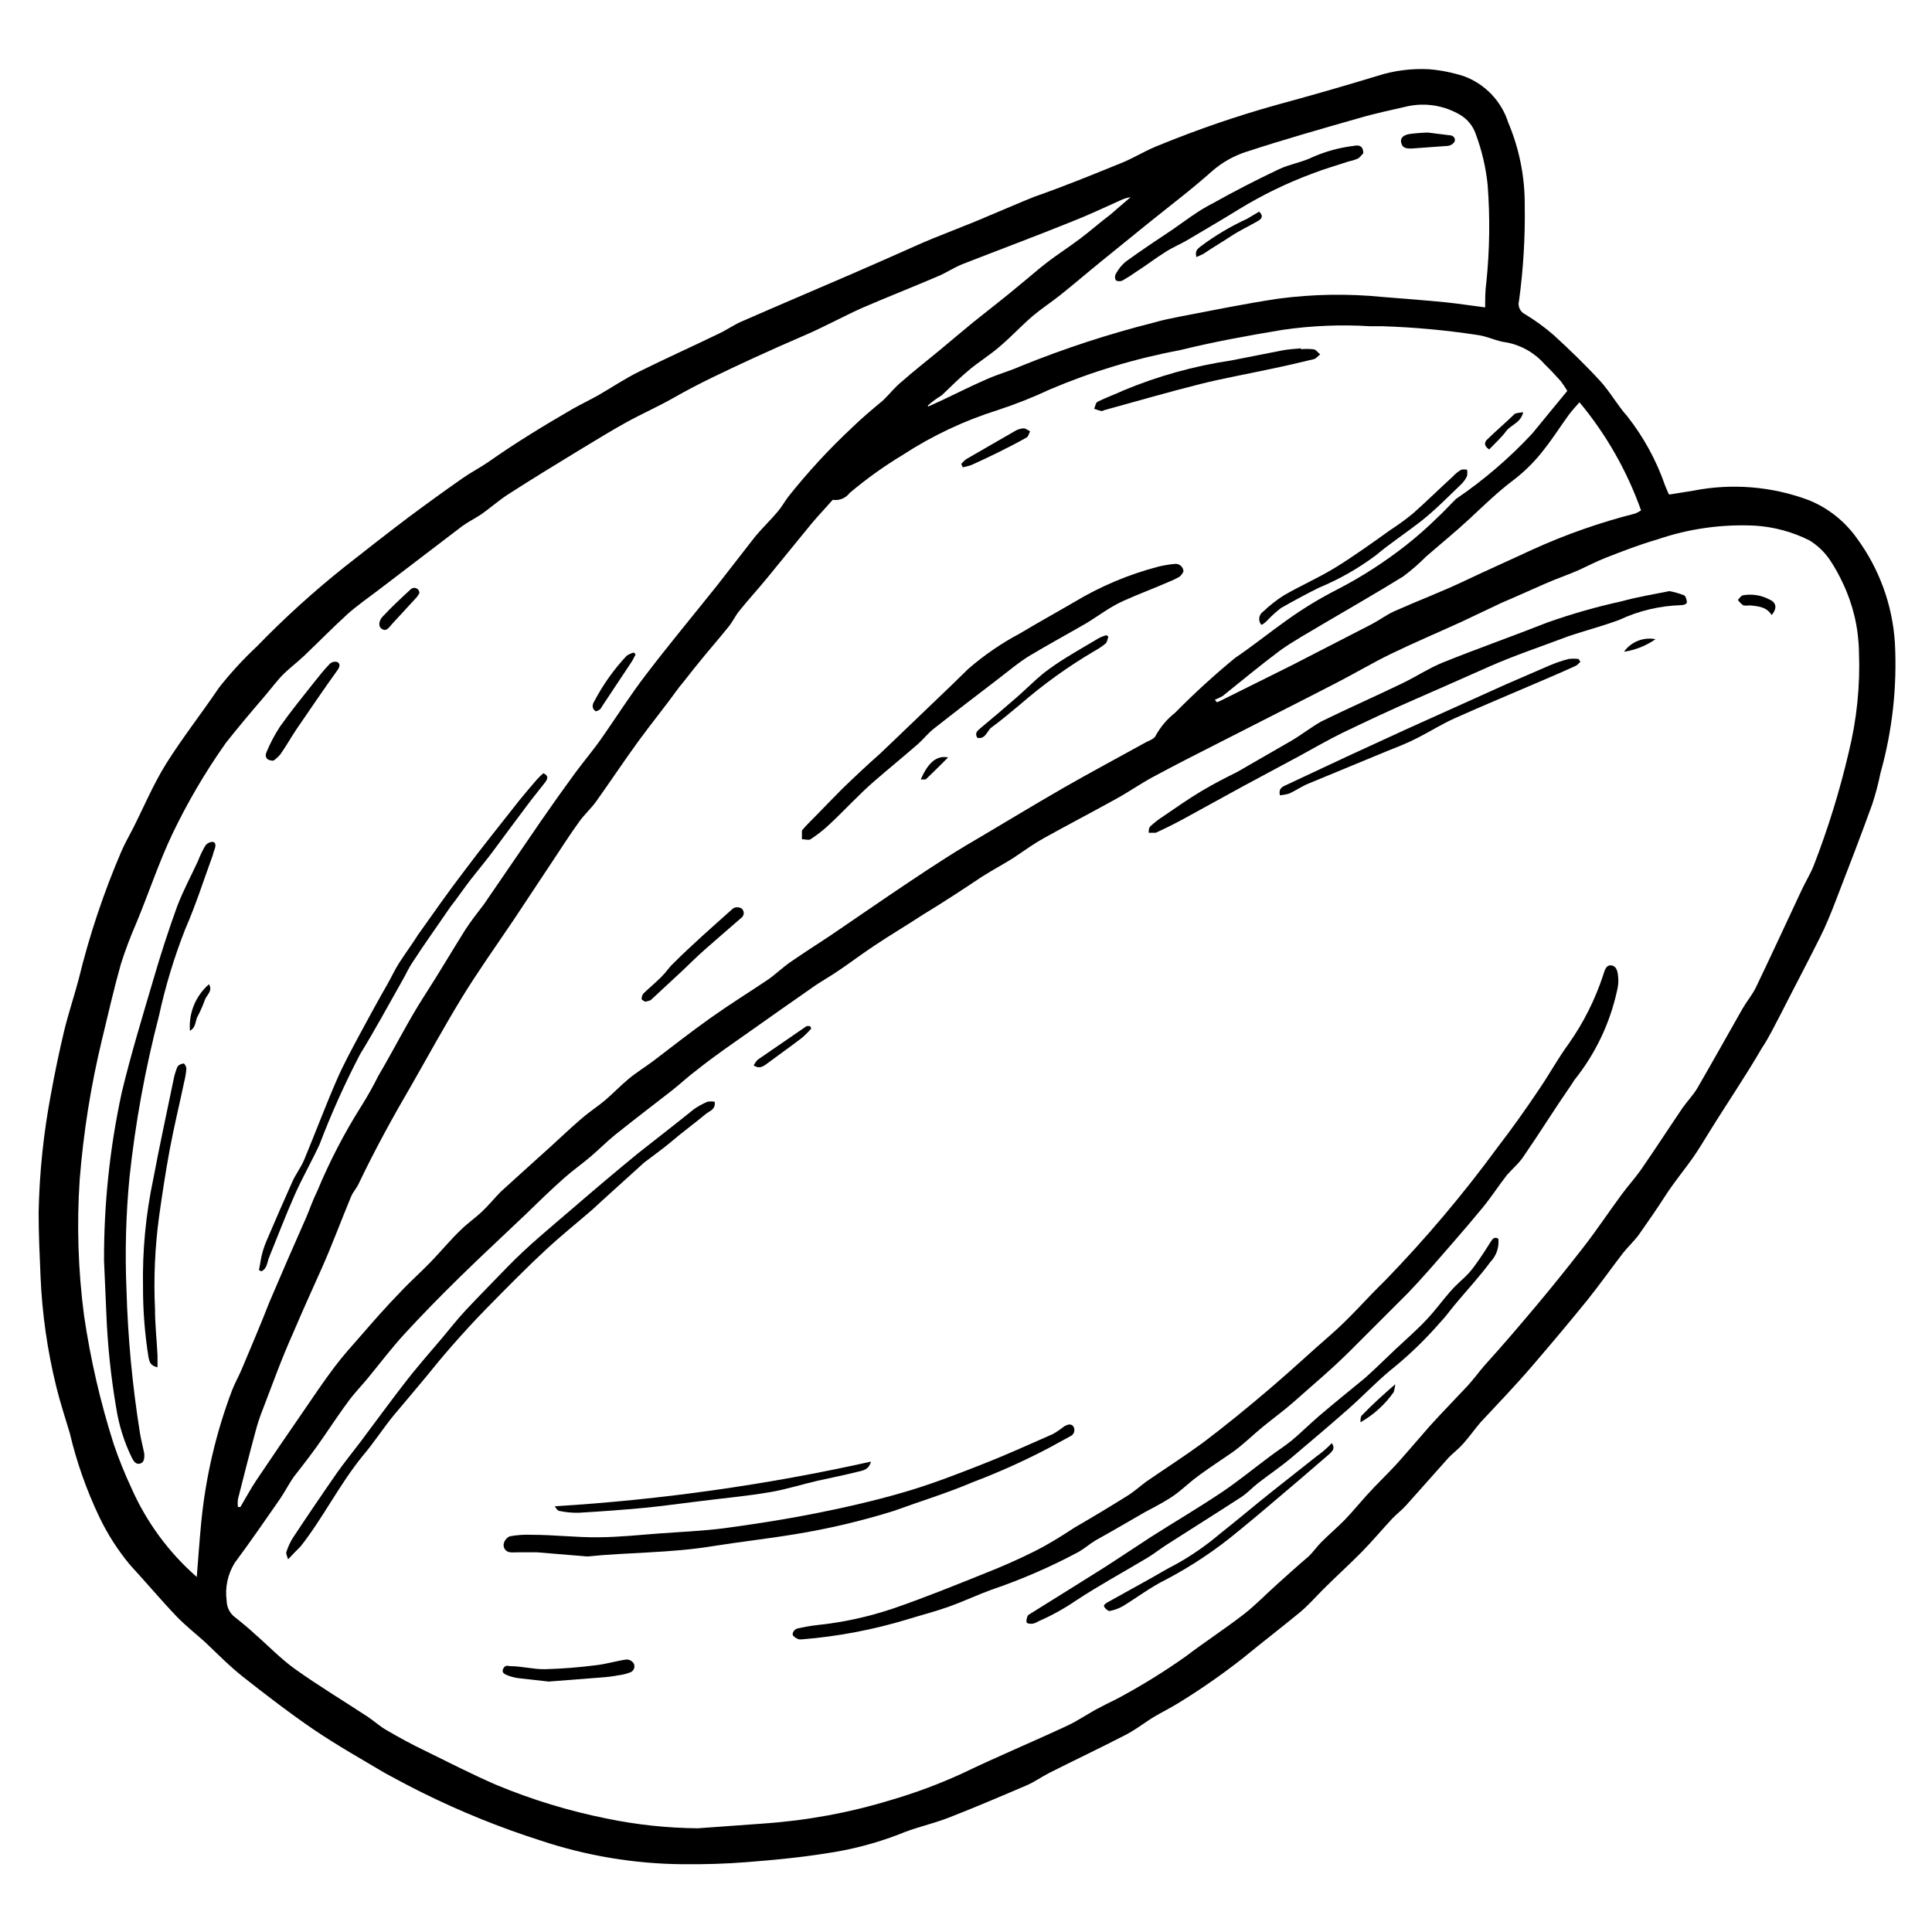
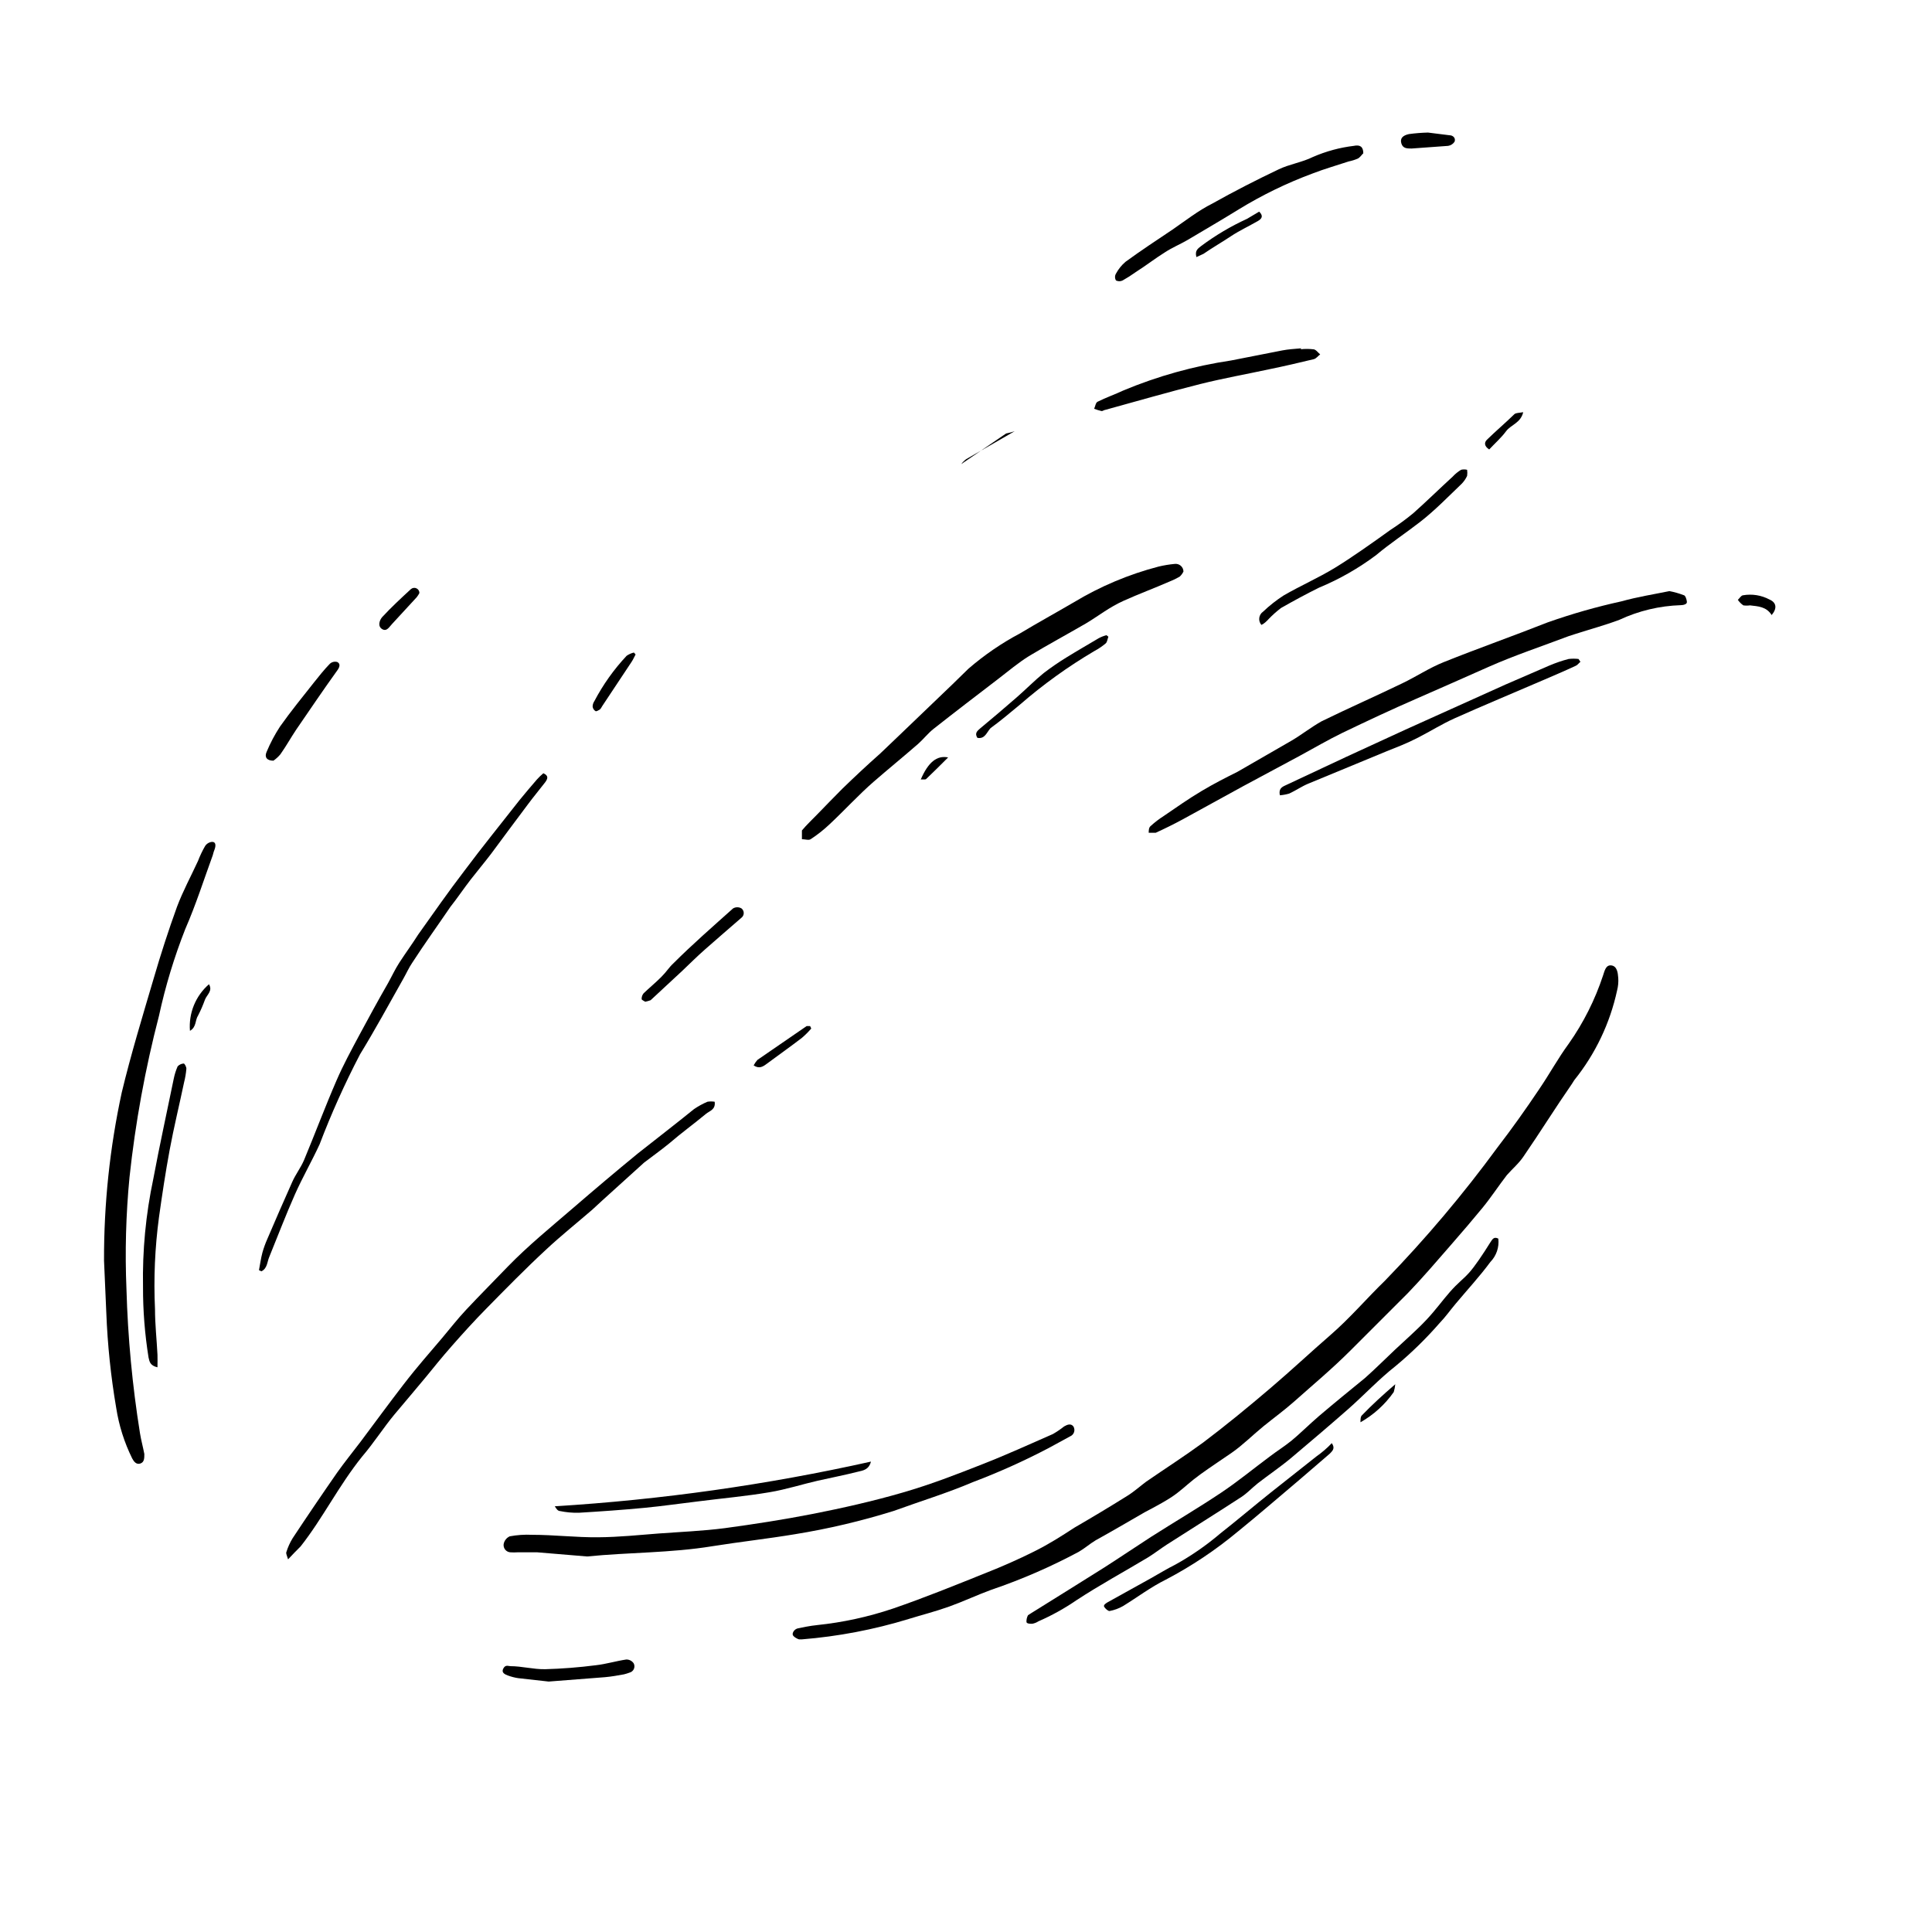
<svg xmlns="http://www.w3.org/2000/svg" fill="#000000" width="800px" height="800px" version="1.1" viewBox="144 144 512 512">
  <g>
-     <path d="m586.41 275.05 6.301-1.008c10.262-2.027 20.887-1.152 30.68 2.519 5.106 2.082 9.508 5.578 12.695 10.074 5.934 8.066 9.43 17.668 10.078 27.66 0.625 11.668-0.668 23.359-3.828 34.613-0.562 2.773-1.285 5.516-2.168 8.211-3.074 8.516-6.348 16.977-9.621 25.441-1.309 3.426-2.719 6.902-4.332 10.078-3.375 6.75-6.902 13.402-10.328 20.152-1.613 3.023-3.074 6.144-5.039 9.07-4.285 7.402-9.32 14.758-13.855 22.113-1.461 2.316-2.871 4.734-4.434 6.953-2.367 3.324-5.039 6.551-7.305 10.078-2.266 3.527-4.484 6.699-6.852 10.078-1.309 1.812-2.973 3.324-4.332 5.039-3.176 4.133-6.195 8.414-9.473 12.496-4.734 5.844-9.621 11.637-14.508 17.332-4.891 5.688-9.02 9.918-13.707 14.957-1.562 1.812-2.922 3.777-4.535 5.594-1.613 1.812-2.769 2.519-4.031 3.879-3.727 4.133-7.406 8.363-11.133 12.496-1.109 1.258-2.519 2.316-3.68 3.527-2.769 2.973-5.34 6.047-8.16 8.918-2.82 2.871-6.801 6.5-10.078 9.773-2.117 2.117-4.082 4.383-6.398 6.297-5.039 4.133-10.078 8.012-15.113 12.141l0.004-0.004c-5.324 4.172-10.875 8.039-16.629 11.59-2.215 1.41-4.637 2.57-6.902 3.93-2.266 1.359-5.039 3.578-8.062 5.039-6.449 3.324-13.047 6.449-19.547 9.723-2.066 1.059-3.93 2.418-6.047 3.324-6.953 2.973-13.906 5.945-20.906 8.664-4.231 1.613-8.766 2.57-12.949 4.332l0.004 0.004c-6.242 2.394-12.73 4.082-19.348 5.035-6.953 1.109-13.957 1.762-20.957 2.316-5.644 0.453-11.336 0.605-16.977 0.555h-0.004c-12.828-0.109-25.562-2.234-37.734-6.297-10.789-3.445-21.297-7.707-31.438-12.746-3.273-1.613-6.5-3.375-9.621-5.039-6.348-3.777-12.797-7.406-18.895-11.539-6.098-4.133-12.594-9.117-18.742-13.957-3.578-2.82-6.852-6.144-10.078-9.219-2.57-2.316-5.289-4.434-7.656-6.902-4.18-4.383-8.113-9.07-12.242-13.551v0.004c-3.285-3.938-6.062-8.27-8.262-12.898-3.359-7.062-5.961-14.457-7.758-22.066-1.211-4.082-2.57-8.16-3.578-12.293-2.371-9.594-3.773-19.398-4.184-29.273-0.25-5.644-0.504-11.285-0.504-16.977 0.207-10.555 1.305-21.07 3.277-31.438 1.008-5.574 2.168-11.117 3.477-16.625 1.109-4.586 2.621-9.07 3.828-13.602v-0.004c2.816-11.578 6.59-22.902 11.285-33.855 0.906-2.117 2.066-4.133 3.125-6.195 2.871-5.691 5.391-11.688 8.766-17.129 4.332-6.902 9.371-13.301 14.008-20.152h-0.004c3.078-3.914 6.445-7.586 10.078-10.984 7.301-7.527 15.074-14.578 23.277-21.109 5.492-4.332 11.035-8.664 16.625-12.898 4.785-3.578 9.672-7.106 14.559-10.531 2.215-1.562 4.684-2.82 6.953-4.383 7.152-5.039 14.609-9.574 22.168-13.957 2.215-1.258 4.535-2.367 6.801-3.629 3.68-2.117 7.254-4.535 11.082-6.398 7.004-3.477 14.105-6.648 21.16-10.078 2.016-0.957 3.828-2.266 5.844-3.125 9.672-4.231 19.398-8.363 29.07-12.543 5.793-2.519 11.539-5.039 17.383-7.656 5.844-2.621 12.695-5.039 19.043-7.809 4.031-1.664 8.012-3.426 12.043-5.039 7.809-2.715 15.668-5.941 23.477-9.113 3.375-1.41 6.5-3.426 10.078-4.734v-0.004c9.871-4.027 19.961-7.492 30.227-10.375 9.07-2.469 18.086-5.039 27.156-7.809v-0.004c4.422-1.41 9.066-2.008 13.703-1.762 3.152 0.266 6.262 0.891 9.27 1.863 5.57 2.07 9.879 6.586 11.688 12.242 2.949 6.965 4.441 14.457 4.383 22.02 0.133 8.422-0.375 16.84-1.508 25.188-0.422 1.441 0.258 2.977 1.609 3.629 2.691 1.625 5.238 3.477 7.609 5.543 4.231 3.879 8.363 7.859 12.242 12.09 2.672 2.922 4.586 6.449 7.203 9.371 4.375 5.555 7.781 11.805 10.078 18.488l0.906 2.117zm-257.55 353.47 17.434-1.258v-0.004c11.484-0.785 22.844-2.879 33.855-6.246 6.5-1.895 12.848-4.269 18.992-7.102 9.117-4.383 18.438-8.262 27.609-12.543 3.176-1.461 6.047-3.578 9.07-5.039 1.812-1.008 3.727-1.812 5.492-2.82v-0.004c5.789-3.148 11.391-6.629 16.773-10.43 5.039-3.828 10.531-7.406 15.617-11.336 3.074-2.418 5.844-5.289 8.766-7.91 2.922-2.621 5.594-5.039 8.262-7.305 1.258-1.16 2.215-2.621 3.426-3.828 2.066-2.066 4.281-3.93 6.297-5.996 2.016-2.066 5.039-5.793 7.758-8.613s5.039-5.039 7.254-7.609 5.039-5.742 7.406-8.516c3.273-3.629 6.699-7.106 10.078-10.73 1.562-1.715 2.922-3.578 4.434-5.34 4.586-5.039 9.27-10.531 13.754-15.871s8.262-10.078 12.191-15.113c3.93-5.039 6.902-9.574 10.43-14.359 1.613-2.215 3.477-4.231 5.039-6.449 3.777-5.441 7.356-10.984 11.082-16.473 1.258-1.812 2.871-3.426 3.981-5.34 4.031-6.953 7.961-14.008 11.941-21.008 1.109-1.914 2.57-3.629 3.527-5.594 4.133-8.613 8.113-17.23 12.141-25.844 1.008-2.168 2.316-4.231 3.176-6.449h0.004c3.793-9.762 6.891-19.777 9.27-29.977 2.164-8.762 3.082-17.785 2.719-26.805-0.117-6.188-1.539-12.285-4.18-17.883-1.027-2.266-2.242-4.438-3.629-6.5-1.41-2.031-3.231-3.746-5.34-5.039-4.465-2.231-9.328-3.551-14.309-3.879-8.836-0.445-17.68 0.801-26.047 3.676-4.535 1.309-8.969 3.023-13.352 4.734-2.469 0.957-5.039 2.266-7.203 3.273-2.168 1.008-6.098 2.367-9.07 3.68-3.828 1.664-7.656 3.426-11.488 5.039l-10.629 5.039c-6.297 2.871-12.695 5.594-18.941 8.613-4.734 2.316-9.32 5.039-14.008 7.457-10.531 5.441-21.059 10.73-31.59 16.121-5.894 2.973-11.789 5.996-17.582 9.117-3.223 1.762-6.246 3.879-9.473 5.644-6.348 3.527-12.848 6.902-19.195 10.43-2.519 1.41-5.039 3.176-7.305 4.734-2.266 1.562-6.098 3.578-9.02 5.441-5.039 3.375-10.43 6.902-15.668 10.078-4.231 2.769-8.566 5.34-12.797 8.16-3.223 2.117-6.246 4.434-9.473 6.602-2.367 1.664-5.039 3.074-7.305 4.734-5.543 3.828-10.984 7.707-16.426 11.539-4.637 3.273-9.32 6.449-13.855 10.078-2.266 1.664-4.332 3.629-6.551 5.391-5.039 3.93-10.078 7.758-15.113 11.789-2.316 1.863-4.434 4.031-6.699 5.945-2.266 1.914-4.637 3.578-6.801 5.492-3.629 3.223-7.106 6.602-10.68 10.078-5.644 5.391-11.387 10.68-16.93 16.121-5.543 5.441-10.078 10.078-14.711 15.113-3.477 3.777-6.551 7.859-9.824 11.84-1.512 1.812-3.176 3.578-4.637 5.441-2.418 3.223-4.684 6.602-7.055 10.078-2.367 3.477-5.039 6.953-7.809 10.48-1.41 1.965-2.469 4.133-3.828 6.098-3.93 5.644-7.809 11.285-11.891 16.777l0.008-0.008c-1.883 3-2.648 6.566-2.168 10.074 0.023 1.816 0.926 3.508 2.418 4.535 1.762 1.41 3.477 2.82 5.039 4.281 3.527 3.074 6.852 6.551 10.629 9.27 6.297 4.484 12.898 8.465 19.348 12.695 1.715 1.16 3.223 2.57 5.039 3.578 3.273 1.914 6.602 3.727 10.078 5.391 6.246 3.074 12.543 6.297 18.941 9.07 9.441 3.926 19.246 6.914 29.27 8.918 7.91 1.637 15.957 2.496 24.031 2.57zm230.49-380.93c-0.539-0.906-1.129-1.781-1.762-2.621-1.359-1.512-2.769-3.023-4.281-4.484-2.621-2.988-6.168-5.012-10.078-5.742-2.672-0.301-5.039-1.664-7.961-2.016-8.211-1.238-16.484-1.996-24.785-2.269h-3.324c-7.773-0.484-15.574-0.164-23.277 0.961-9.168 1.512-18.238 3.176-27.258 5.391-11.793 2.211-23.312 5.691-34.359 10.375-4.5 2.113-9.129 3.945-13.852 5.492-8.902 2.797-17.379 6.797-25.191 11.891-4.945 2.981-9.645 6.352-14.059 10.078-1.043 1.387-2.766 2.086-4.484 1.812-1.914 2.168-3.727 4.082-5.441 6.098l-11.891 14.559c-2.418 2.973-5.039 5.793-7.457 8.816-1.059 1.309-1.762 2.922-2.871 4.231-2.621 3.273-5.391 6.398-8.012 9.672-1.664 2.016-3.273 4.18-5.039 6.297-3.629 5.039-7.305 9.523-10.832 14.359-3.527 4.836-7.457 10.73-11.234 16.02-1.359 1.863-3.125 3.426-4.434 5.289-2.367 3.273-4.535 6.648-6.801 10.078l-10.625 16.023c-4.586 6.801-9.371 13.504-13.652 20.504-4.281 7.004-8.766 15.113-13.199 22.922-5.039 8.613-9.824 17.332-14.105 26.301-0.555 1.258-1.562 2.266-2.066 3.527-2.672 6.398-5.039 12.898-7.91 19.297-2.871 6.398-5.039 11.184-7.457 16.879-3.023 6.699-5.445 13.5-8.062 20.301-0.758 1.906-1.398 3.859-1.914 5.844-1.613 5.945-3.125 11.941-4.637 17.887-0.074 0.668-0.074 1.348 0 2.016h0.656c1.41-2.367 2.672-4.734 4.18-7.004 4.062-6.047 8.16-12.059 12.293-18.035 2.769-4.031 5.492-8.113 8.414-11.992 2.266-3.023 4.785-5.793 7.254-8.613 3.273-3.777 6.551-7.508 10.078-11.133 2.672-2.871 5.644-5.492 8.363-8.312 2.719-2.82 5.039-5.691 7.91-8.414 1.715-1.715 3.727-3.074 5.441-4.684 1.715-1.613 3.375-3.629 5.039-5.34 4.332-3.981 8.766-7.91 13.148-11.891 2.719-2.469 5.391-5.039 8.16-7.406 2.769-2.367 4.383-3.273 6.449-5.039 2.066-1.762 3.981-3.777 6.098-5.543 2.117-1.762 4.281-3.074 6.449-4.684 5.039-3.828 10.078-7.809 15.418-11.586 5.34-3.777 10.078-6.699 15.113-10.078 2.016-1.41 3.828-3.176 5.844-4.586 3.426-2.367 6.953-4.637 10.48-6.953l16.02-10.934c6.602-4.434 13.199-8.918 20.152-13.098 8.613-5.039 17.332-10.379 26.098-15.418 7.152-4.082 14.41-7.961 21.613-11.941 0.906-0.453 2.168-0.906 2.519-1.664l-0.004 0.004c1.293-2.383 3.059-4.477 5.191-6.148 5.035-5.109 10.332-9.953 15.871-14.508 4.684-3.176 9.117-6.75 13.805-10.078 4.238-3.035 8.699-5.746 13.348-8.109 6.457-3.34 12.582-7.289 18.289-11.789 2.832-2.238 5.539-4.625 8.113-7.156 1.762-1.613 3.375-3.426 5.039-5.039h-0.004c7.344-4.988 14.105-10.785 20.152-17.277 3.074-3.781 6.148-7.457 9.32-11.336zm-363.2 314.32c0.402-5.039 0.707-9.574 1.16-14.258 1.152-12.066 3.914-23.93 8.211-35.266 0.754-1.914 1.762-3.68 2.57-5.594 2.469-5.894 5.039-11.891 7.356-17.836 3.176-7.457 6.5-15.113 9.723-22.371 0.957-2.266 1.762-4.637 2.871-6.852v0.004c3.25-7.84 7.16-15.391 11.691-22.57 1.648-2.606 3.16-5.297 4.531-8.062 4.18-7.055 7.809-14.41 12.293-21.363 3.68-5.691 7.106-11.539 10.68-17.23 1.512-2.367 3.273-4.586 5.039-6.902 5.039-7.356 10.078-14.711 15.113-22.066 2.922-4.231 5.894-8.414 8.918-12.543 2.418-3.273 5.039-6.348 7.305-9.621 3.828-5.492 7.406-11.133 11.488-16.473 6.144-8.062 12.695-15.922 19.043-23.879 3.375-4.281 6.699-8.664 10.078-12.949 1.863-2.215 3.981-4.231 5.844-6.449 1.008-1.16 1.762-2.519 2.672-3.777v-0.004c5.203-6.578 10.898-12.762 17.027-18.488 2.621-2.57 5.594-5.039 8.312-7.305 1.715-1.664 3.176-3.578 5.039-5.039 3.125-2.769 6.449-5.34 9.672-8.012 3.223-2.672 5.996-5.039 9.07-7.559 4.133-3.324 8.363-6.551 12.543-10.078 2.367-1.914 4.684-3.981 7.106-5.844 2.418-1.863 5.894-4.133 8.766-6.297 2.871-2.168 5.039-4.133 7.859-6.246l5.492-4.734c-0.945 0.148-1.863 0.438-2.723 0.855-4.281 1.914-8.516 3.93-12.898 5.644-9.621 3.879-19.348 7.508-29.02 11.285-2.215 0.906-4.231 2.266-6.398 3.176-6.699 2.871-13.504 5.543-20.152 8.414-5.039 2.266-10.078 5.039-15.113 7.203-5.039 2.168-9.07 3.981-13.602 6.047-7.152 3.324-14.309 6.602-21.16 10.531-4.082 2.316-8.414 4.231-12.543 6.5-4.133 2.266-8.566 5.039-12.848 7.609-6.144 3.727-12.293 7.508-18.34 11.387-2.519 1.613-4.785 3.629-7.203 5.34-1.613 1.109-3.426 1.965-5.039 3.125l-22.32 17.027c-2.719 2.066-5.543 4.031-8.113 6.297-3.981 3.629-7.758 7.508-11.688 11.234-1.613 1.512-3.375 2.871-5.039 4.434-1.664 1.562-3.68 4.281-5.543 6.449-3.375 3.93-6.75 7.91-10.078 12.141l0.008-0.004c-5.394 7.629-10.129 15.703-14.16 24.133-3.625 7.656-6.297 15.816-9.621 23.777-1.504 3.457-2.832 6.988-3.981 10.582-1.863 6.602-3.375 13.25-5.039 20.152-2.941 12.184-4.914 24.582-5.894 37.078-0.797 12-0.41 24.051 1.16 35.973 1.688 11.547 4.316 22.938 7.859 34.059 1.348 3.961 2.914 7.848 4.684 11.637 3.984 9.035 9.898 17.082 17.332 23.578zm193.77-310.45v0.301l3.879-1.762c3.93-1.863 7.809-3.828 11.789-5.543 2.922-1.309 5.996-2.117 8.918-3.426 11.477-4.656 23.258-8.512 35.266-11.539 2.215-0.656 4.484-1.109 6.75-1.562 8.766-1.664 17.48-3.477 26.301-4.785 9.121-1.207 18.352-1.359 27.508-0.453 5.543 0.453 11.133 0.855 16.676 1.41 3.477 0.352 6.902 0.906 10.578 1.359 0-2.266 0-4.383 0.301-6.551l0.004 0.004c0.898-8.621 1.016-17.305 0.352-25.945-0.477-4.617-1.543-9.156-3.172-13.504-0.73-2.117-2.195-3.906-4.133-5.039-4.188-2.469-9.148-3.281-13.902-2.266-4.332 1.008-8.715 1.914-13 3.176-10.078 2.871-20.152 5.742-29.824 8.918v-0.004c-3.281 1.07-6.312 2.781-8.918 5.039-5.644 5.039-11.488 9.422-17.281 14.105l-11.992 9.723c-3.727 3.023-7.356 6.144-11.082 9.117-2.418 1.914-5.039 3.629-7.356 5.594-2.316 1.965-5.543 5.34-8.465 7.859-2.922 2.519-5.543 4.082-8.16 6.246-2.621 2.168-5.039 4.586-7.356 6.801-1.363 0.863-2.672 1.77-3.68 2.727zm76.023 77.988 0.555 0.656 0.855-0.352 19.043-9.473 21.059-10.832c2.117-1.109 4.031-2.57 6.195-3.527 6.098-2.719 12.293-5.039 18.438-7.961 6.144-2.922 12.09-5.543 18.137-8.363h0.008c8.754-3.973 17.84-7.156 27.156-9.52 0.523-0.234 1.027-0.504 1.512-0.809-3.707-10.441-9.234-20.148-16.324-28.668-1.008 1.16-1.965 2.168-2.82 3.324-2.168 2.973-4.133 6.098-6.398 8.969-2.379 3.152-5.176 5.965-8.312 8.363-4.031 3.023-7.656 6.551-11.438 10.078-3.777 3.527-7.758 6.75-11.586 10.078l-0.004-0.004c-1.914 1.93-3.969 3.715-6.144 5.344-7.055 4.383-14.258 8.465-21.41 12.695-3.828 2.316-7.758 4.434-11.387 7.055-5.039 3.777-10.078 7.961-15.113 11.992l-0.004-0.004c-0.652 0.355-1.324 0.676-2.016 0.957z" />
    <path d="m356.52 578.45h-0.754c-0.203 0-1.461-0.605-1.664-1.16-0.203-0.555 0.402-1.562 1.359-1.762 0.957-0.203 3.375-0.707 5.039-0.855v-0.004c6.859-0.707 13.617-2.18 20.152-4.383 8.363-2.871 16.523-6.195 24.688-9.473 4.332-1.715 8.566-3.578 12.695-5.644 4.133-2.062 7.152-4.027 10.73-6.344 4.684-2.719 9.32-5.492 13.906-8.363 1.812-1.109 3.426-2.57 5.039-3.777 5.039-3.477 10.078-6.699 15.113-10.379 6.144-4.637 12.09-9.523 17.938-14.508 5.844-4.988 10.48-9.371 15.77-13.957 5.289-4.586 9.621-9.723 14.559-14.508v-0.004c10.723-11.055 20.672-22.84 29.773-35.266 3.879-5.039 7.457-10.078 11.035-15.418 2.719-3.981 5.039-8.262 7.859-12.09 3.891-5.535 6.945-11.613 9.066-18.039 0.402-1.16 0.707-2.871 2.215-2.672 1.512 0.203 1.715 1.965 1.812 3.273l0.004 0.004c0.078 1.117-0.023 2.242-0.301 3.328-1.879 8.699-5.758 16.84-11.336 23.777l-0.707 1.109c-4.332 6.246-8.363 12.746-12.695 19.043-1.258 1.914-3.074 3.426-4.484 5.039-2.215 2.871-4.18 5.894-6.449 8.664-2.266 2.769-5.492 6.551-8.312 9.773-3.777 4.332-7.508 8.715-11.488 12.848-5.039 5.039-10.078 10.078-15.113 15.113-5.039 5.039-10.078 9.219-15.113 13.703-2.57 2.266-5.34 4.281-8.012 6.449s-5.543 5.039-8.465 7.055c-2.922 2.016-5.543 3.727-8.262 5.691s-4.082 3.375-6.246 5.039c-2.168 1.664-5.691 3.527-8.566 5.039-4.281 2.469-8.664 5.039-12.949 7.406-1.512 0.906-2.871 2.117-4.434 3.023h0.004c-7.438 3.988-15.188 7.359-23.176 10.074-3.727 1.359-7.356 3.074-11.133 4.434-3.777 1.359-7.254 2.215-10.832 3.324v0.004c-9.199 2.812-18.676 4.621-28.266 5.391z" />
    <path d="m586.41 300.65c1.273 0.238 2.523 0.59 3.731 1.059 0.504 0 0.855 1.16 0.906 1.812 0.051 0.656-1.059 0.855-1.613 0.855-5.629 0.176-11.168 1.496-16.273 3.879-3.879 1.461-7.859 2.519-11.738 3.777l-1.715 0.555c-7.055 2.672-14.207 5.039-21.16 8.113-6.949 3.074-12.594 5.594-19.191 8.465-6.602 2.871-13.148 5.945-19.648 9.07-3.828 1.863-7.508 4.031-11.234 6.047l-15.113 8.113-15.973 8.766c-2.316 1.258-4.684 2.418-7.106 3.527h-1.863c0-0.605 0-1.41 0.555-1.812v-0.008c1.066-0.969 2.211-1.844 3.426-2.621 3.324-2.266 6.602-4.586 10.078-6.648 3.477-2.066 6.297-3.477 9.422-5.039l14.508-8.363c2.621-1.562 5.039-3.477 7.809-5.039 7.106-3.477 14.309-6.648 21.41-10.078 3.68-1.762 7.152-4.082 10.934-5.594 9.168-3.68 18.488-6.953 27.66-10.578v0.004c6.363-2.246 12.855-4.098 19.445-5.543 4.336-1.207 8.566-1.863 12.746-2.719z" />
    <path d="m299.59 556.48-13.301-1.109h-5.039v0.004c-0.688 0.047-1.379 0.047-2.066 0-0.516-0.051-0.992-0.312-1.316-0.719-0.324-0.41-0.465-0.934-0.395-1.449 0.164-0.91 0.77-1.684 1.613-2.066 1.941-0.359 3.918-0.496 5.894-0.402 5.844 0 11.637 0.707 17.48 0.656s10.781-0.605 16.172-1.008c5.391-0.402 11.637-0.656 17.434-1.41 7.809-1.059 15.617-2.266 23.328-3.777 7.707-1.512 15.973-3.375 23.781-5.644 7.809-2.266 14.055-4.734 21.008-7.457 6.953-2.719 12.594-5.34 18.844-8.062h-0.004c1.039-0.594 2.035-1.27 2.973-2.016 0.855-0.504 1.812-0.855 2.469 0 0.273 0.453 0.34 1.004 0.176 1.508-0.168 0.504-0.543 0.91-1.035 1.113l-5.644 3.074h0.004c-6.527 3.43-13.258 6.457-20.152 9.066-6.852 2.922-13.855 5.039-20.906 7.609h-0.004c-8.59 2.688-17.359 4.758-26.246 6.195-7.305 1.211-14.609 2.016-21.867 3.176-11.082 1.812-22.168 1.613-33.199 2.719z" />
    <path d="m541.07 472.25c0.266 2.277-0.512 4.555-2.117 6.195-2.82 3.828-6.098 7.356-9.168 11.035-1.41 1.664-2.719 3.527-4.18 5.039l-0.004-0.004c-3.594 4.141-7.519 7.984-11.738 11.488-4.434 3.477-8.312 7.656-12.543 11.387-4.231 3.727-10.078 8.715-15.113 12.949-2.82 2.367-5.894 4.434-8.816 6.699-1.664 1.309-3.074 2.922-5.039 4.082-6.348 4.133-12.746 8.113-19.094 12.191-1.715 1.109-3.324 2.367-5.039 3.426-6.297 3.777-12.797 7.305-18.941 11.336h-0.004c-3.172 2.18-6.547 4.051-10.074 5.59-0.508 0.328-1.074 0.551-1.664 0.656-0.504 0-1.41 0-1.512-0.453-0.031-0.629 0.109-1.258 0.402-1.812 0 0 0.555-0.352 0.855-0.555 6.449-4.031 12.898-8.012 19.348-12.09 4.18-2.672 8.262-5.441 12.395-8.113 6.246-3.981 12.594-7.707 18.691-11.789 4.434-2.973 8.516-6.348 12.797-9.523 1.914-1.461 3.93-2.719 5.793-4.231s4.785-4.383 7.254-6.5c4.031-3.426 8.16-6.801 12.191-10.078 2.719-2.418 5.34-5.039 8.012-7.559 2.672-2.519 5.594-5.039 8.16-7.758 2.57-2.719 4.18-5.039 6.297-7.457 2.117-2.418 3.477-3.324 5.039-5.039s3.777-5.039 5.594-7.961c0.656-1.004 1.008-1.758 2.219-1.152z" />
    <path d="m220.34 557.24c-0.301-1.008-0.605-1.562-0.453-1.914 0.398-1.293 0.957-2.527 1.664-3.68 3.863-5.844 7.793-11.637 11.789-17.383 1.965-2.769 4.133-5.441 6.195-8.16 3.777-5.039 7.457-10.078 11.336-15.113 3.879-5.039 6.852-8.312 10.328-12.445 2.066-2.469 4.082-5.039 6.297-7.406 3.629-3.879 7.406-7.656 11.082-11.488 5.391-5.543 11.336-10.379 17.18-15.418 5.844-5.039 11.438-9.773 17.281-14.559 5.039-3.981 10.078-7.859 14.863-11.738 1.125-0.77 2.324-1.43 3.578-1.965 0.633-0.102 1.281-0.102 1.914 0 0.301 2.117-1.359 2.418-2.316 3.223-3.223 2.672-6.5 5.039-9.773 7.859-2.168 1.762-4.484 3.426-6.602 5.039l-11.133 10.078-2.621 2.418c-4.082 3.527-8.312 6.902-12.242 10.578-5.441 5.039-10.68 10.379-15.871 15.668-3.125 3.176-6.098 6.449-9.02 9.773s-4.637 5.492-6.902 8.262c-2.266 2.769-5.742 6.801-8.465 10.078-2.719 3.273-5.441 7.508-8.465 11.035-6.242 7.758-10.477 16.426-16.32 23.832-1.059 1.059-2.016 2.016-3.324 3.426z" />
    <path d="m562.83 319.39c-0.453 0.352-0.754 0.855-1.258 1.059-2.922 1.359-5.894 2.621-8.816 3.879-7.809 3.375-15.617 6.602-23.375 10.078-3.223 1.461-6.297 3.375-9.523 5.039-3.223 1.664-5.594 2.519-8.465 3.68l-20.707 8.559c-1.715 0.707-3.273 1.812-5.039 2.621-0.805 0.234-1.629 0.387-2.469 0.453-0.352-1.664 0.453-2.168 1.461-2.621l16.125-7.559 15.77-7.254 26.5-11.941 11.637-5.039v0.004c1.637-0.695 3.32-1.27 5.039-1.715 0.871-0.102 1.75-0.102 2.617 0z" />
    <path d="m374.81 531.34c-0.555 2.168-2.117 2.367-3.426 2.672-3.578 0.906-7.203 1.613-10.781 2.418-3.578 0.805-8.363 2.316-12.645 3.023-6.246 1.059-12.543 1.613-18.844 2.418-4.734 0.555-9.473 1.258-14.258 1.715-5.793 0.555-11.637 0.957-17.434 1.309-1.691 0.043-3.379-0.109-5.035-0.453-0.555 0-0.957-0.605-1.359-1.258l-0.004-0.004c28.199-1.73 56.211-5.691 83.785-11.84z" />
    <path d="m496.93 526.45c1.059 1.512 0 2.168-0.504 2.769l-7.906 6.805c-5.492 4.637-10.883 9.32-16.473 13.855h-0.004c-5.898 4.91-12.297 9.184-19.094 12.746-3.981 1.965-7.559 4.684-11.336 7.004-1.109 0.633-2.32 1.078-3.578 1.309-0.402 0-1.109-0.605-1.41-1.109-0.301-0.504 0.504-0.957 0.906-1.211l11.438-6.348c2.168-1.211 4.281-2.519 6.5-3.629v0.004c4.266-2.363 8.281-5.148 11.988-8.312 4.484-3.527 8.867-7.254 13.352-10.832l12.043-9.523c1.359-0.957 2.871-2.215 4.078-3.527z" />
    <path d="m289.41 589.63-8.113-0.906c-0.93-0.141-1.84-0.379-2.719-0.707-0.805-0.301-1.762-0.754-1.211-1.812 0.555-1.059 1.211-0.707 1.863-0.656 3.074 0 6.098 0.855 9.168 0.805l0.004 0.004c4.531-0.125 9.055-0.48 13.551-1.059 2.672-0.301 5.289-1.109 8.012-1.512 0.781-0.02 1.52 0.359 1.965 1.008 0.246 0.465 0.266 1.023 0.051 1.504-0.219 0.484-0.645 0.84-1.16 0.965-0.477 0.18-0.965 0.332-1.461 0.453-1.664 0.301-3.324 0.605-5.039 0.754z" />
    <path d="m358.99 416.57c-0.758 0.883-1.582 1.711-2.469 2.469-3.023 2.316-6.144 4.535-9.219 6.801-1.059 0.805-2.066 1.512-3.578 0.504 0.277-0.527 0.613-1.016 1.008-1.461l13.047-8.969h0.906z" />
    <path d="m613.51 307c-1.41-2.266-3.629-2.316-5.742-2.57-0.586 0.082-1.18 0.082-1.762 0-0.574-0.395-1.066-0.891-1.461-1.461 0.453-0.402 0.855-1.16 1.359-1.211 2.391-0.422 4.856-0.031 7.004 1.109 1.863 0.809 2.113 2.316 0.602 4.133z" />
    <path d="m513.76 510.84c-0.07 0.699-0.203 1.391-0.402 2.066-2.309 3.293-5.32 6.027-8.816 8.012 0-0.754 0-1.512 0.402-1.863 2.723-2.824 5.543-5.394 8.816-8.215z" />
-     <path d="m574.37 316.72c1.895-2.652 5.164-3.953 8.363-3.324-2.496 1.738-5.356 2.875-8.363 3.324z" />
    <path d="m457.63 295.46c-0.246 0.512-0.586 0.977-1.008 1.359-0.871 0.508-1.777 0.945-2.719 1.312-4.031 1.762-8.113 3.273-12.043 5.039-3.93 1.762-6.699 4.031-10.078 6.047-5.039 2.922-10.078 5.644-15.113 8.664-2.82 1.762-5.391 3.93-8.012 5.945-5.793 4.434-11.586 8.867-17.281 13.352-1.461 1.16-2.621 2.672-4.031 3.93-3.93 3.426-8.012 6.75-11.84 10.078-3.828 3.324-7.707 7.559-11.637 11.234l0.004-0.004c-1.555 1.477-3.242 2.809-5.039 3.981-0.504 0.352-1.512 0-2.316 0v-2.316c1.258-1.512 2.719-2.871 4.082-4.281 2.215-2.266 4.383-4.535 6.602-6.75 3.273-3.176 6.551-6.246 10.078-9.371l4.484-4.281 14.609-14.008 4.231-4.133h-0.004c4.215-3.648 8.828-6.812 13.754-9.422 4.684-2.82 9.473-5.441 14.207-8.211h0.004c6.992-4.223 14.562-7.414 22.469-9.473 1.406-0.336 2.84-0.574 4.281-0.707 0.582-0.07 1.168 0.109 1.609 0.492 0.441 0.387 0.699 0.938 0.707 1.523z" />
    <path d="m488.67 236.56c1.105-0.125 2.223-0.125 3.324 0 0.707 0 1.258 0.855 1.863 1.359-0.555 0.402-1.059 1.109-1.664 1.258-3.93 0.957-7.859 1.863-11.789 2.672-6.098 1.309-12.293 2.418-18.34 3.93-8.414 2.117-16.777 4.535-25.191 6.852-0.301 0-0.656 0.352-0.957 0.301l0.008 0.004c-0.672-0.156-1.328-0.359-1.965-0.605 0.301-0.656 0.402-1.613 0.906-1.863 2.215-1.109 4.535-1.914 6.801-2.973 9.156-3.828 18.75-6.5 28.566-7.961l13.602-2.672c1.562-0.301 3.223-0.402 5.039-0.555z" />
    <path d="m478.29 309.61c-0.449-0.508-0.656-1.188-0.57-1.863 0.09-0.676 0.461-1.281 1.023-1.66 1.676-1.598 3.5-3.031 5.441-4.285 4.434-2.57 9.168-4.637 13.551-7.305 4.383-2.672 10.078-6.699 14.762-10.078l0.004 0.004c2.078-1.348 4.082-2.812 5.996-4.383 3.578-3.176 7.004-6.551 10.531-9.773l-0.004-0.004c0.641-0.68 1.367-1.273 2.168-1.762 0.527-0.133 1.082-0.133 1.609 0 0.078 0.535 0.078 1.078 0 1.613-0.359 0.781-0.855 1.5-1.461 2.113-3.629 3.477-7.152 7.106-10.984 10.078-3.828 2.973-7.961 5.691-11.688 8.816h0.004c-4.66 3.492-9.738 6.387-15.117 8.617-3.375 1.664-6.699 3.477-10.078 5.391h0.004c-1.145 0.871-2.223 1.832-3.227 2.871-0.551 0.605-1.258 1.309-1.965 1.609z" />
    <path d="m403.02 339.54c-0.805-1.258 0-1.863 0.754-2.519 3.273-2.719 6.551-5.492 9.773-8.312 2.367-2.066 4.586-4.332 7.055-6.348h0.004c1.957-1.5 3.992-2.894 6.094-4.184 2.769-1.715 5.594-3.324 8.465-5.039 0.652-0.348 1.348-0.621 2.066-0.805l0.504 0.402c-0.25 0.605-0.301 1.41-0.707 1.762v0.004c-0.918 0.773-1.914 1.449-2.973 2.012-7 4.125-13.613 8.883-19.746 14.211-2.57 2.117-5.039 4.231-7.809 6.246-1.059 1.156-1.465 2.922-3.481 2.57z" />
    <path d="m315 409.47c-0.352-0.25-0.957-0.453-0.957-0.707v0.004c-0.02-0.551 0.16-1.086 0.504-1.512 1.512-1.461 3.176-2.82 4.684-4.332 1.512-1.512 2.016-2.519 3.223-3.629 5.039-5.039 10.48-9.773 15.82-14.559h0.004c0.688-0.398 1.531-0.398 2.219 0 0.379 0.293 0.602 0.75 0.602 1.234 0 0.48-0.223 0.938-0.602 1.234-3.223 2.82-6.5 5.594-9.672 8.414-2.066 1.812-3.981 3.727-5.945 5.594l-8.465 7.859v-0.004c-0.461 0.172-0.934 0.309-1.414 0.402z" />
-     <path d="m398.74 266.99c0.371-0.496 0.812-0.938 1.312-1.309l12.848-7.406h-0.004c0.715-0.445 1.531-0.707 2.371-0.758 0.555 0 1.16 0.504 1.715 0.805-0.301 0.555-0.453 1.359-0.906 1.613-2.519 1.41-5.039 2.719-7.707 4.031-2.672 1.309-4.586 2.215-6.953 3.273l-0.004 0.004c-0.742 0.254-1.5 0.457-2.269 0.602z" />
+     <path d="m398.74 266.99c0.371-0.496 0.812-0.938 1.312-1.309l12.848-7.406h-0.004l-0.004 0.004c-0.742 0.254-1.5 0.457-2.269 0.602z" />
    <path d="m538.65 263.11c-1.309-0.855-1.359-1.812-0.605-2.57 2.367-2.316 5.039-4.586 7.305-6.801 0.453-0.352 1.211-0.301 2.316-0.504-0.656 2.871-3.273 3.324-4.535 5.039-1.258 1.711-2.922 3.172-4.481 4.836z" />
    <path d="m388.01 350.57c1.965-4.535 4.231-6.449 7.254-5.844-2.016 2.016-3.879 3.879-5.793 5.691-0.203 0.254-0.754 0.102-1.461 0.152z" />
    <path d="m171.57 478.04c-0.047-14.953 1.527-29.871 4.688-44.488 2.418-10.078 5.492-20.152 8.465-30.23 1.863-6.398 3.93-12.797 6.195-19.043 1.562-4.133 3.68-8.062 5.543-12.09 0.516-1.355 1.141-2.668 1.863-3.93 0.414-0.668 1.129-1.102 1.914-1.156 1.059 0 0.957 1.16 0.605 2.066s-0.301 1.008-0.453 1.461c-2.367 6.5-4.484 13.148-7.254 19.496h-0.004c-2.953 7.488-5.297 15.203-7 23.074-3.652 14.047-6.262 28.344-7.809 42.773-0.953 9.859-1.223 19.773-0.809 29.672 0.359 12.777 1.555 25.52 3.578 38.141 0.301 1.863 0.805 3.68 1.16 5.543 0 1.109 0 2.168-1.059 2.519-1.059 0.352-1.715-0.504-2.168-1.359v-0.004c-2.086-4.223-3.512-8.742-4.231-13.402-1.422-8.328-2.297-16.742-2.621-25.188-0.203-4.887-0.402-9.523-0.605-13.855z" />
    <path d="m212.63 480.61c0.301-1.562 0.504-3.125 0.906-4.637 0.348-1.238 0.785-2.453 1.309-3.629 2.168-5.039 4.332-10.078 6.602-15.113 0.855-1.965 2.266-3.777 3.125-5.793 2.922-7.004 5.594-14.156 8.613-21.109 1.762-4.082 3.879-7.961 5.945-11.84 2.519-4.684 5.039-9.32 7.707-13.957 1.008-1.812 1.863-3.68 2.973-5.391 1.664-2.57 3.477-5.039 5.039-7.508 4.082-5.742 8.059-11.434 12.191-16.824 4.734-6.348 9.773-12.543 14.66-18.793 1.512-1.863 3.023-3.629 4.586-5.441 0.531-0.59 1.105-1.148 1.711-1.66 1.562 0.707 1.059 1.562 0.504 2.367-1.512 1.965-3.074 3.828-4.535 5.793-3.324 4.383-6.551 8.816-9.824 13.199-1.762 2.316-3.629 4.535-5.391 6.801-1.762 2.266-3.629 5.039-5.391 7.254-3.426 5.039-6.852 9.773-10.078 14.762-0.906 1.309-1.562 2.82-2.367 4.231-3.828 6.801-7.559 13.652-11.539 20.152l0.004 0.004c-4.019 7.711-7.586 15.652-10.68 23.777-2.066 4.484-4.535 8.766-6.551 13.301-2.418 5.441-4.535 11.035-6.801 16.574-0.555 1.309-0.504 3.023-2.066 3.777z" />
    <path d="m185.73 506.35c-1.965-0.453-2.117-1.512-2.367-2.621v0.004c-0.988-6.184-1.48-12.434-1.461-18.691-0.18-9.613 0.73-19.215 2.723-28.617 1.664-8.918 3.629-17.785 5.441-26.652 0.227-1.09 0.566-2.152 1.008-3.172 0.422-0.449 0.996-0.719 1.609-0.758 0.25 0 0.754 0.957 0.707 1.41-0.105 1.207-0.305 2.402-0.605 3.578-1.258 5.996-2.719 11.941-3.828 17.938-1.109 5.992-1.965 11.688-2.82 17.781-1.086 8.082-1.438 16.242-1.059 24.387 0 4.031 0.453 8.062 0.656 12.09 0.047 1.008-0.004 2.016-0.004 3.324z" />
    <path d="m216.46 345.59c-1.762 0-2.418-0.957-1.812-2.316 0.98-2.356 2.176-4.617 3.574-6.75 2.82-3.981 5.894-7.758 8.918-11.586 1.359-1.715 2.769-3.477 4.281-5.039h0.004c0.531-0.484 1.273-0.656 1.965-0.457 0.957 0.504 0.555 1.461 0 2.215-3.629 5.039-7.305 10.48-10.934 15.77-1.41 2.117-2.672 4.383-4.133 6.449v0.004c-0.539 0.652-1.168 1.227-1.863 1.711z" />
    <path d="m312.44 317.43c-0.352 0.656-0.656 1.359-1.059 1.965l-7.758 11.688c-0.25 0.352-0.402 0.805-0.754 1.008-0.352 0.203-0.855 0.504-1.059 0.352h-0.004c-0.426-0.262-0.703-0.711-0.754-1.211 0.008-0.504 0.168-0.992 0.453-1.41 2.301-4.379 5.18-8.43 8.566-12.039 0.582-0.395 1.23-0.688 1.914-0.855z" />
    <path d="m255.15 301.15c-0.195 0.391-0.434 0.762-0.703 1.105l-6.5 7.055c-0.754 0.754-1.41 2.168-2.672 1.41-1.258-0.754-0.707-2.367 0-3.176 2.418-2.621 5.039-5.039 7.656-7.457l0.004 0.004c0.406-0.332 0.969-0.398 1.441-0.172s0.773 0.703 0.773 1.23z" />
    <path d="m194.34 417.18c-0.379-4.684 1.492-9.266 5.039-12.344 1.059 1.762-0.555 2.769-1.059 4.082v-0.004c-0.512 1.434-1.117 2.832-1.812 4.184-0.859 1.309-0.406 3.074-2.168 4.082z" />
    <path d="m505.29 184.62c-0.352 0.301-0.805 1.059-1.461 1.41-0.777 0.332-1.586 0.586-2.418 0.754-3.176 1.059-6.398 1.965-9.523 3.176h0.004c-6.828 2.527-13.391 5.715-19.598 9.52-4.484 2.769-9.07 5.441-13.652 8.16-1.914 1.109-3.981 1.965-5.844 3.176-2.672 1.664-5.039 3.527-7.809 5.289l-0.004 0.004c-1.117 0.801-2.277 1.543-3.477 2.215-0.555 0.277-1.207 0.277-1.762 0-0.336-0.559-0.336-1.254 0-1.812 0.641-1.188 1.492-2.246 2.519-3.125 4.082-2.973 8.262-5.742 12.496-8.566 3.426-2.367 6.852-5.039 10.48-6.852 5.742-3.223 11.637-6.246 17.582-9.07 2.922-1.41 6.246-1.863 9.168-3.324l-0.004 0.004c3.434-1.492 7.066-2.477 10.785-2.922 1.609-0.355 2.516 0.199 2.516 1.965z" />
    <path d="m522.43 179.13 5.644 0.707c0.957 0 1.762 0.707 1.41 1.715l-0.004-0.004c-0.383 0.598-1.008 1.004-1.711 1.109l-9.676 0.703c-1.211 0-2.316 0-2.719-1.359s0.402-2.117 2.016-2.469c1.672-0.227 3.352-0.359 5.039-0.402z" />
    <path d="m461.06 212.13c-0.504-1.863 0.555-2.316 1.309-2.973h0.004c3.766-2.805 7.816-5.203 12.09-7.156l3.223-1.914c0.957 0.906 1.008 1.715-0.301 2.469-2.367 1.359-5.039 2.621-7.152 4.031-2.117 1.41-5.039 3.125-7.305 4.684z" />
  </g>
</svg>